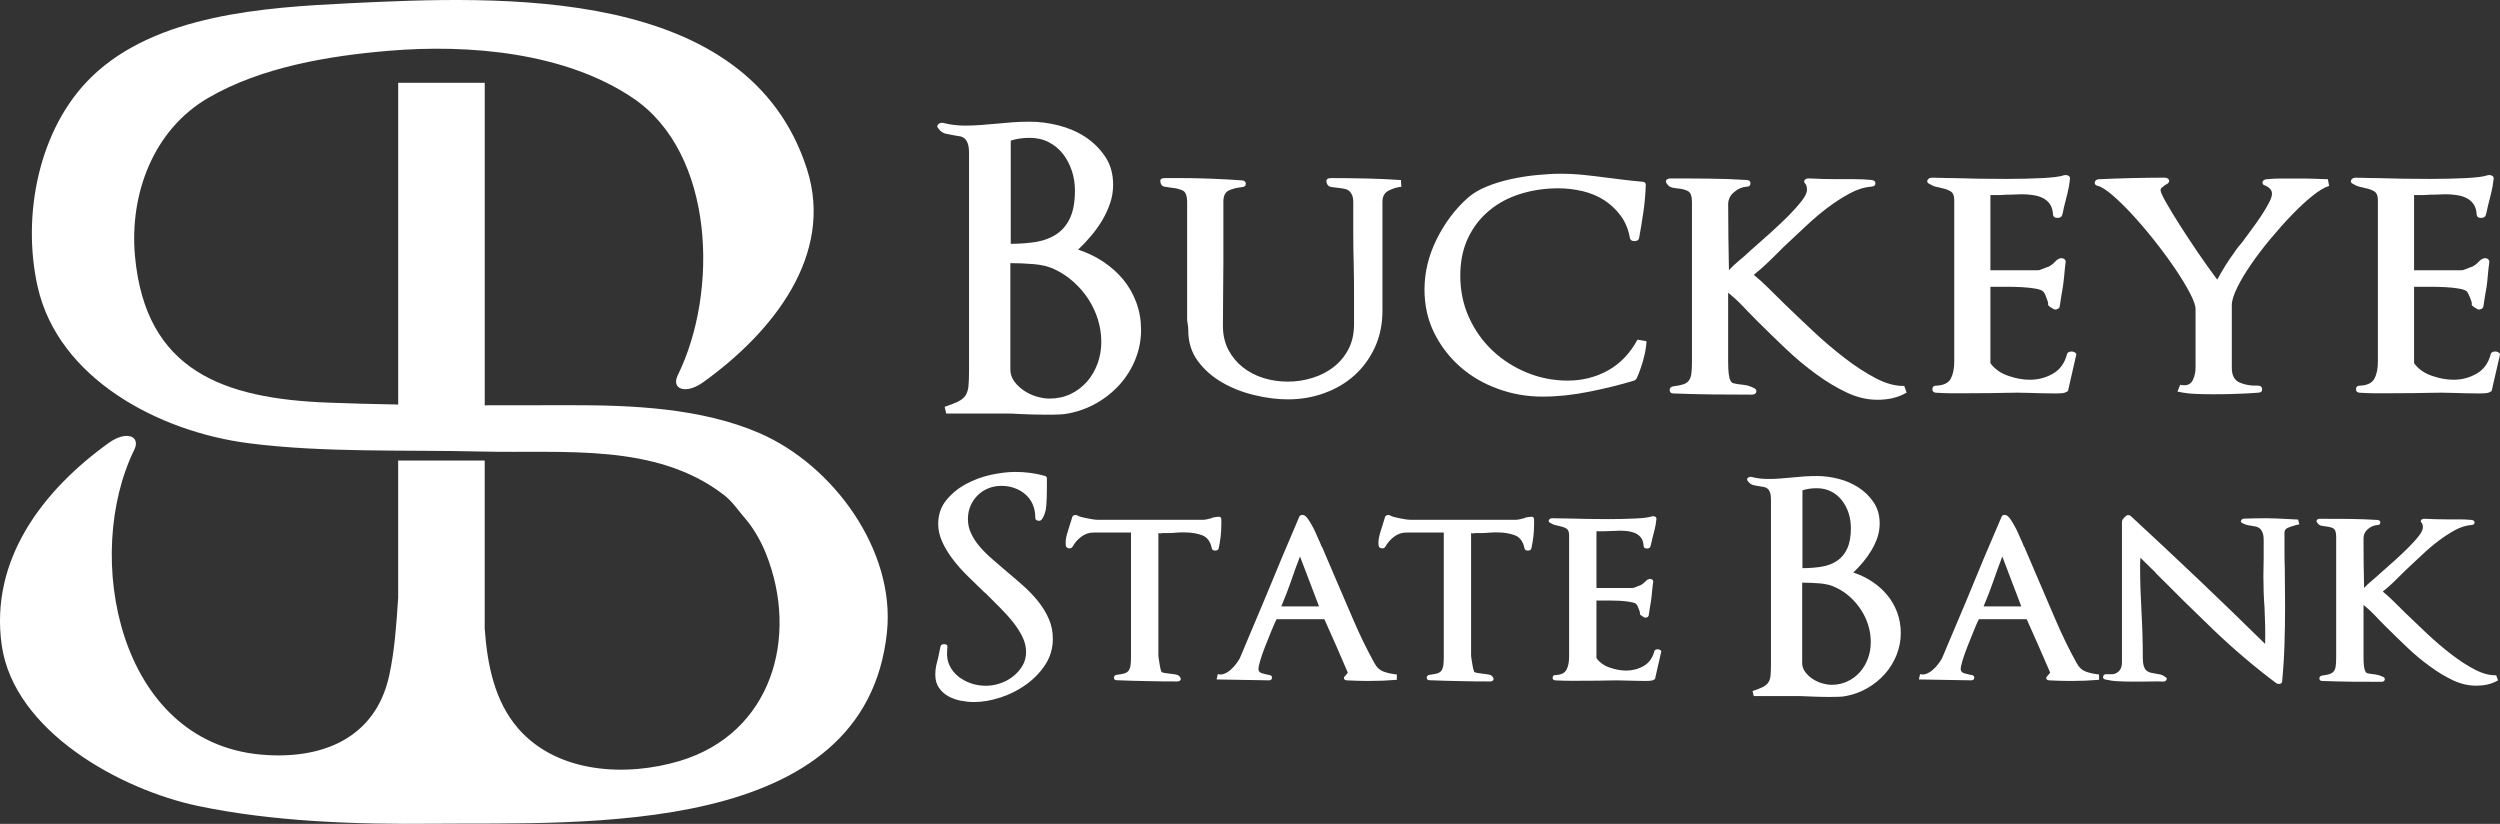
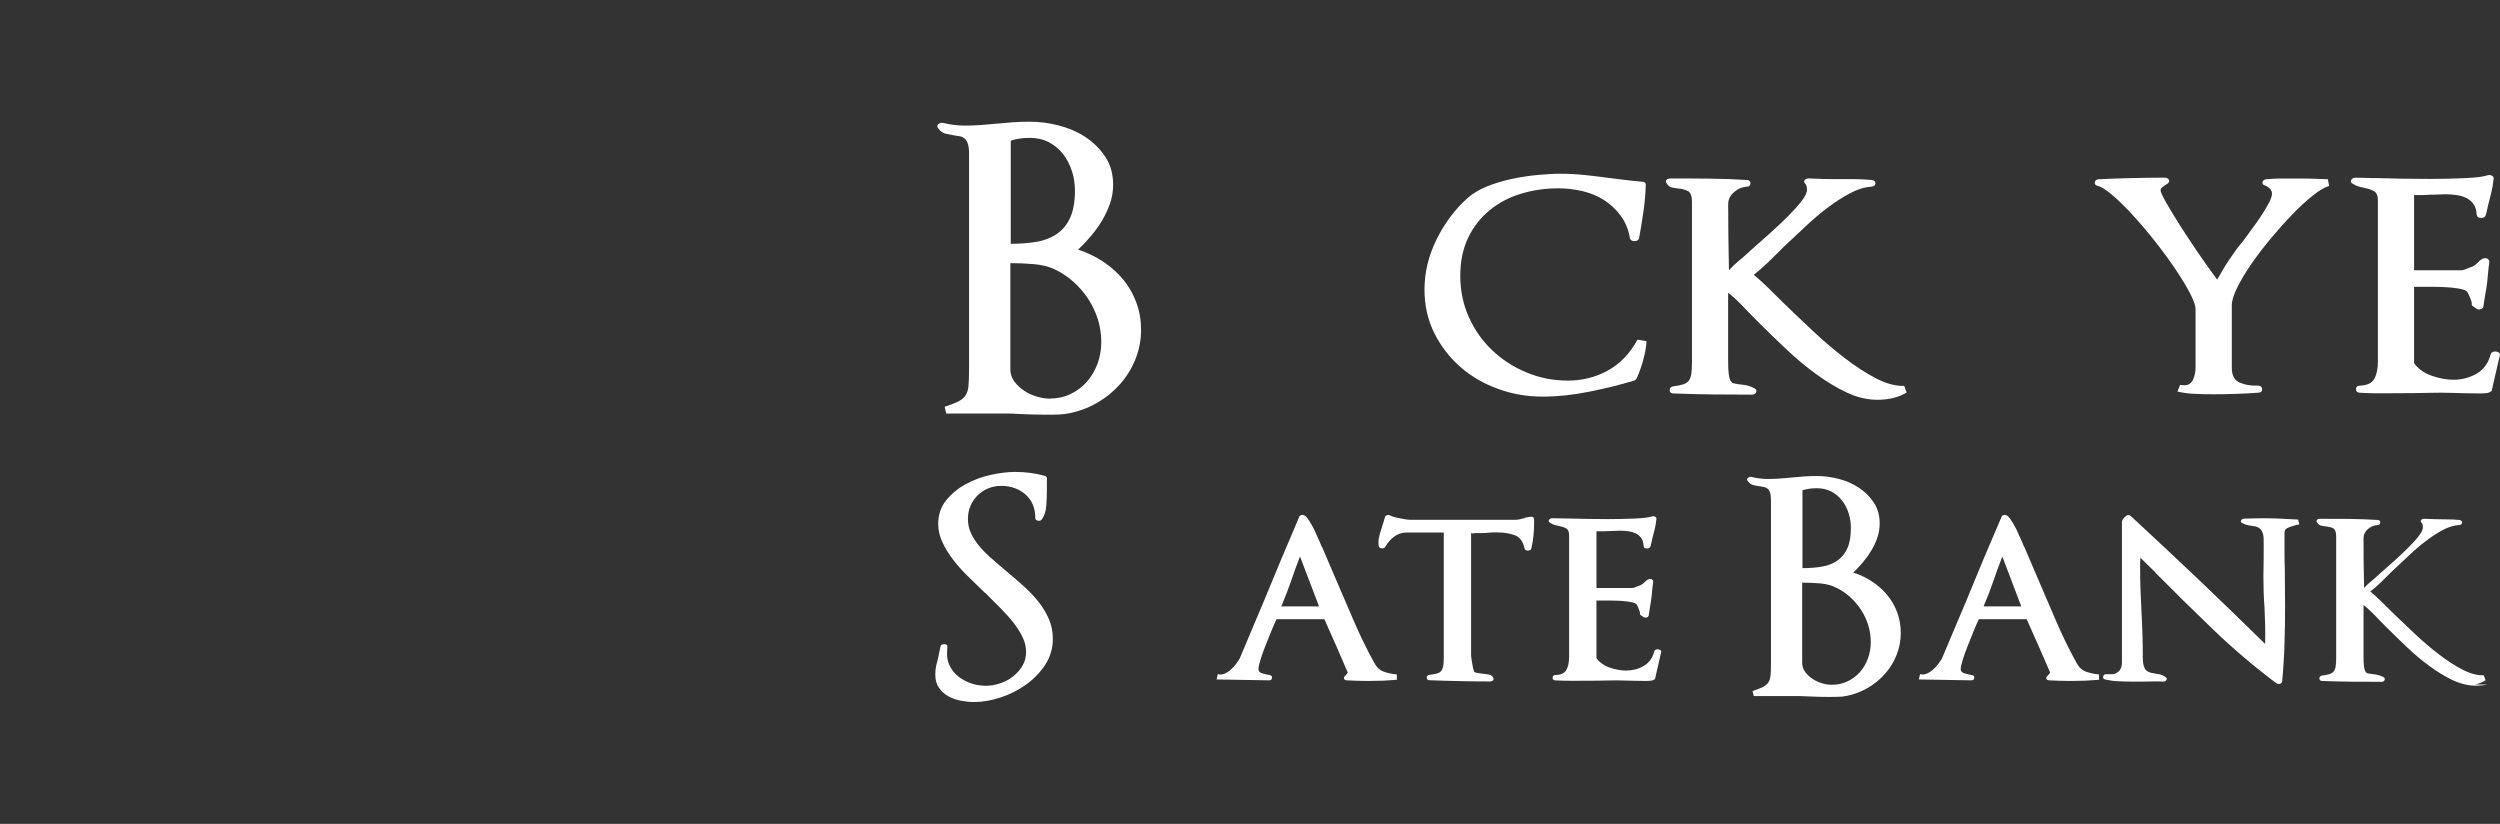
<svg xmlns="http://www.w3.org/2000/svg" id="Layer_2" viewBox="0 0 710.39 234.11">
  <rect x="0" y="0" width="710.39" height="234.11" fill="#333333" stroke="none" />
  <defs>
    <style>.cls-1{fill:#fff;stroke-width:0px;}</style>
  </defs>
  <g id="Layer_1-2">
    <path class="cls-1" d="m322.62,102.13c-1.08,2.64-2.55,5.02-4.42,7.1-1.86,2.08-4.07,3.87-6.6,5.31-2.53,1.45-5.26,2.44-8.17,2.97-.66.14-1.53.23-2.57.27-1.04.05-2.2.06-3.45.06s-2.62-.02-4.03-.06c-1.42-.03-2.81-.08-4.15-.16-1.05-.08-2.01-.11-2.91-.11h-17.45l-.44-1.91c1.55-.53,2.81-1,3.74-1.45.92-.45,1.63-1.01,2.13-1.68.47-.68.77-1.57.89-2.69.11-1.13.17-2.61.17-4.49v-61.75c0-1.12-.11-2.02-.34-2.69-.22-.68-.54-1.17-.95-1.51-.42-.34-.87-.55-1.35-.62-.49-.07-.95-.15-1.4-.22-.97-.16-1.84-.33-2.63-.51-.79-.19-1.48-.7-2.07-1.51-.37-.38-.39-.76-.06-1.12.34-.37.8-.53,1.4-.45,2.01.52,4.11.78,6.27.78,1.49,0,2.98-.06,4.48-.17,1.49-.11,3.02-.24,4.59-.39,1.49-.15,3.01-.27,4.52-.39,1.53-.11,3.16-.16,4.87-.16,2.61,0,5.32.35,8.11,1.05,2.8.72,5.34,1.81,7.61,3.29,2.28,1.51,4.16,3.37,5.65,5.61,1.49,2.23,2.24,4.88,2.24,7.95,0,1.79-.27,3.52-.83,5.19-.56,1.67-1.31,3.3-2.23,4.87-.94,1.57-1.99,3.06-3.2,4.48-1.19,1.42-2.42,2.72-3.69,3.91,2.53.82,4.91,1.96,7.1,3.4,2.2,1.46,4.1,3.16,5.71,5.09,1.6,1.94,2.85,4.13,3.74,6.55.9,2.43,1.34,5.02,1.34,7.78,0,2.91-.54,5.69-1.62,8.34Zm-10.63-11.31c-.63-2.04-1.53-3.96-2.69-5.76-1.15-1.79-2.54-3.41-4.14-4.86-1.6-1.46-3.33-2.63-5.2-3.53-1.78-.91-3.85-1.43-6.21-1.62-2.35-.19-4.56-.28-6.65-.28v30.21c0,1.27.38,2.4,1.12,3.41.74,1.01,1.68,1.88,2.79,2.63,1.13.75,2.33,1.31,3.63,1.68,1.32.37,2.48.56,3.54.56,2.16,0,4.16-.42,5.98-1.27,1.83-.86,3.39-2.05,4.7-3.53,1.31-1.49,2.3-3.22,3.02-5.15.71-1.94,1.06-3.99,1.06-6.15s-.32-4.26-.95-6.33Zm-7.45-42.35c-.59-1.78-1.43-3.38-2.51-4.76-1.08-1.38-2.42-2.47-4.02-3.31-1.6-.82-3.41-1.23-5.43-1.23s-3.74.27-5.37.79v29.32c2.69,0,5.13-.2,7.34-.56,2.19-.39,4.11-1.12,5.75-2.24,1.65-1.12,2.92-2.66,3.81-4.65.89-1.97,1.34-4.52,1.34-7.66,0-2.02-.3-3.92-.9-5.71Z" />
-     <path class="cls-1" d="m394.56,54.18c-1.15.6-1.73,1.65-1.73,3.13v31c0,3.79-.71,7.24-2.13,10.35-1.42,3.09-3.34,5.74-5.76,7.94-2.42,2.19-5.28,3.89-8.57,5.09-3.28,1.2-6.75,1.79-10.4,1.79-2.97,0-6.13-.39-9.45-1.19-3.32-.78-6.38-1.96-9.18-3.58-2.8-1.6-5.12-3.63-6.94-6.09-1.83-2.46-2.74-5.36-2.74-8.72v.1c0-.66-.06-1.29-.16-1.9-.12-.59-.17-1.12-.17-1.56v-33.13c0-1.85-.46-2.97-1.4-3.35-.93-.37-1.84-.6-2.74-.67-.88-.15-1.66-.26-2.29-.34-.63-.08-1.02-.53-1.17-1.35-.15-.75.29-1.11,1.34-1.11h3.47c6.11,0,12.27.23,18.46.67.67.08,1.01.41,1.01,1,0,.53-.33.82-1.01.9-1.49.16-2.76.47-3.8.95-1.05.49-1.57,1.54-1.57,3.19v17.57c0,2.99-.02,5.95-.07,8.91-.03,2.93-.06,5.88-.06,8.78,0,2.61.53,4.9,1.57,6.88,1.05,1.97,2.43,3.62,4.14,4.97,1.71,1.34,3.67,2.35,5.87,3.03,2.2.67,4.49,1,6.89,1s4.72-.36,7-1.07c2.28-.71,4.29-1.74,6.04-3.12,1.75-1.38,3.16-3.08,4.2-5.1,1.04-2.01,1.55-4.36,1.55-7.05v-8.61c0-2.9-.03-5.82-.1-8.73-.08-2.84-.12-5.7-.12-8.61v-8.73c0-.89-.13-1.59-.4-2.11-.25-.53-.58-.93-.94-1.18-.38-.27-.8-.43-1.3-.51-.48-.07-.95-.15-1.39-.22-.81-.07-1.59-.18-2.29-.28-.71-.11-1.13-.59-1.29-1.41-.15-.75.3-1.11,1.34-1.11,3.37,0,6.69.04,9.97.12,3.27.07,6.56.21,9.85.44l.11,1.9c-1.27.14-2.48.52-3.64,1.12Z" />
    <path class="cls-1" d="m466.95,102.3c-.56,1.93-1.17,3.65-1.85,5.15-.15.29-.37.52-.67.67-3.89,1.18-8.15,2.25-12.82,3.18-4.66.94-9.08,1.4-13.26,1.4-4.41,0-8.61-.71-12.64-2.19-4.04-1.44-7.6-3.51-10.68-6.19-3.09-2.69-5.58-5.91-7.45-9.64-1.86-3.72-2.8-7.87-2.8-12.4,0-4.86,1.14-9.59,3.42-14.22,2.27-4.62,5.21-8.54,8.78-11.75,1.5-1.34,3.36-2.46,5.6-3.35,2.23-.91,4.59-1.6,7.04-2.12,2.47-.53,4.91-.9,7.32-1.12,2.43-.22,4.57-.35,6.44-.35,2.32,0,4.57.12,6.78.35,2.2.23,4.38.48,6.54.78,1.71.24,3.36.44,4.92.61,1.56.19,3.17.37,4.81.5.82,0,1.23.3,1.23.91-.08,2.6-.3,5.17-.68,7.72-.37,2.53-.77,5.02-1.23,7.49-.14.52-.6.78-1.34.78-.67,0-1.08-.26-1.24-.78-.44-2.55-1.34-4.71-2.68-6.49-1.33-1.79-2.93-3.26-4.75-4.43-1.83-1.15-3.87-1.99-6.1-2.51-2.24-.52-4.51-.79-6.82-.79-3.81,0-7.38.53-10.75,1.58-3.36,1.04-6.31,2.6-8.85,4.71-2.53,2.08-4.54,4.67-6.04,7.77-1.48,3.09-2.23,6.7-2.23,10.8s.81,8.19,2.46,11.79c1.64,3.65,3.87,6.77,6.66,9.42,2.8,2.65,6.04,4.74,9.73,6.27,3.68,1.52,7.59,2.3,11.7,2.3s8-.97,11.47-2.91c3.46-1.94,6.24-4.85,8.33-8.73l2.57.45c-.08,1.64-.39,3.43-.95,5.37Z" />
    <path class="cls-1" d="m537.78,113.15c-1.38.3-2.82.45-4.31.45-2.9,0-5.81-.69-8.73-2.07-2.91-1.37-5.82-3.13-8.73-5.26-2.91-2.11-5.74-4.49-8.5-7.1-2.75-2.61-5.4-5.18-7.94-7.71-1.94-1.95-3.45-3.5-4.54-4.66-1.08-1.15-2.4-2.36-3.97-3.63v19.47c0,1.56.06,2.79.17,3.62.11.87.28,1.5.51,1.91.22.41.49.66.79.72.29.08.67.16,1.11.24.6.07,1.31.16,2.12.27.83.11,1.68.39,2.57.84.6.22.85.59.73,1.12-.11.52-.53.78-1.27.78-3.74,0-7.43-.02-11.09-.06-3.66-.04-7.38-.14-11.19-.28-.67,0-1.01-.3-1.06-.89-.04-.59.27-.98.94-1.12,1.21-.15,2.15-.33,2.86-.56.71-.22,1.25-.58,1.63-1.06.37-.48.61-1.13.73-1.96.11-.82.17-1.94.17-3.36v-45.44c0-1.71-.39-2.74-1.17-3.13-.79-.37-1.58-.6-2.41-.68-.82-.07-1.53-.18-2.12-.32-.6-.16-1.09-.53-1.46-1.13-.29-.37-.33-.7-.11-1,.22-.31.64-.44,1.23-.44,3.58,0,7.18,0,10.81.05,3.62.03,7.24.16,10.9.39.67.08,1,.4.95,1-.03.6-.39.9-1.06.9-1.28.07-2.47.57-3.57,1.52-1.13.92-1.7,2.1-1.7,3.51,0,2.91.02,5.95.06,9.12.04,3.18.1,6.36.16,9.57.82-.9,1.77-1.8,2.85-2.69,1.08-.88,2.19-1.86,3.3-2.92,1.79-1.56,3.62-3.17,5.49-4.86,1.86-1.67,3.57-3.3,5.15-4.86,1.55-1.57,2.84-3.01,3.86-4.32,1.01-1.3,1.52-2.36,1.52-3.19s-.17-1.38-.45-1.68c-.38-.37-.45-.73-.23-1.05.23-.34.64-.5,1.23-.5,1.42.07,2.79.12,4.15.16,1.33.04,2.71.05,4.12.05h4.71c1.65,0,3.25.08,4.8.23.76.08,1.12.4,1.12,1,0,.52-.37.82-1.12.9-2.01.14-4.05.77-6.14,1.9-2.09,1.12-4.2,2.48-6.33,4.08-2.12,1.6-4.23,3.39-6.31,5.36-2.1,1.98-4.15,3.89-6.16,5.77-1.72,1.72-3.2,3.2-4.47,4.41-1.27,1.23-2.6,2.41-4.03,3.53,1.27,1.05,2.62,2.25,4.03,3.64,1.42,1.38,2.88,2.81,4.36,4.31,2.69,2.61,5.53,5.31,8.51,8.11,2.99,2.79,5.98,5.34,9.01,7.66,3.03,2.33,5.97,4.22,8.84,5.72,2.87,1.49,5.55,2.2,8,2.13l.68,1.9c-1.28.75-2.61,1.27-3.98,1.57Z" />
-     <path class="cls-1" d="m587.63,111.13l-.9.45c-.44.16-1.3.22-2.57.22s-2.62-.02-4.09-.06c-1.45-.03-2.83-.07-4.13-.11-1.31-.02-2.22-.05-2.73-.05-1.2,0-2.39.03-3.59.05-1.19.05-2.39.07-3.58.07-2.67,0-5.35.02-8.05.05-2.69.04-5.33,0-7.94-.16-.67-.08-.99-.43-.95-1.07.03-.62.39-.93,1.06-.93,2.09-.08,3.47-.73,4.15-1.97.66-1.23,1-2.85,1-4.86v-45.88c0-1.27-.36-2.11-1.06-2.52-.72-.41-1.48-.7-2.29-.85-.59-.14-1.22-.3-1.85-.44-.63-.15-1.24-.42-1.83-.79-.61-.28-.79-.67-.57-1.11.22-.44.67-.68,1.34-.68s1.55.02,2.62.06c1.1.05,2.31.06,3.64.06,2.17.08,4.52.13,7.05.17,2.54.03,5.1.06,7.72.06,3.73,0,7.12-.08,10.18-.23,3.06-.16,5.11-.41,6.14-.79.54-.14.97-.1,1.35.12.37.22.51.51.45.9-.14,1.41-.38,2.72-.67,3.91-.29,1.2-.59,2.39-.9,3.58-.15.53-.25,1.01-.33,1.47-.08.44-.18.88-.33,1.34-.15.51-.6.78-1.35.78s-1.15-.3-1.23-.9c-.08-1.26-.37-2.27-.9-3.02-.52-.75-1.19-1.32-2.02-1.73-.82-.42-1.75-.69-2.79-.83-1.04-.16-2.09-.24-3.14-.24-.6,0-1.17.02-1.73.06-.56.04-1.14.06-1.74.06-.51,0-1.07,0-1.68.05-.59.05-1.19.06-1.78.06h-2.02v21.37h13.42c.38,0,.87-.13,1.46-.4.6-.25,1.23-.51,1.9-.71h-.11c.6-.3,1.14-.72,1.63-1.25.48-.51.94-.85,1.39-1,.54-.14.95-.08,1.31.18.32.26.46.57.37.94-.13.98-.27,2.13-.37,3.48-.13,1.34-.26,2.5-.41,3.47-.14.9-.3,1.79-.45,2.67-.15.9-.3,1.88-.45,2.92-.06.36-.33.63-.78.77-.45.17-.85.09-1.23-.22-.9-.52-1.33-.87-1.28-1.06.04-.19.01-.47-.07-.84-.22-.67-.46-1.31-.71-1.91-.27-.59-.52-.97-.75-1.12-.37-.3-1.12-.54-2.23-.73-1.13-.19-2.37-.32-3.74-.39-1.38-.08-2.75-.11-4.09-.11h-4.81v21.71c1.19,1.64,2.86,2.84,5.04,3.58,2.16.76,4.21,1.13,6.15,1.13,2.39,0,4.59-.58,6.6-1.74,2.02-1.16,3.35-3.04,4.02-5.66.08-.23.27-.38.56-.5.29-.12.6-.15.9-.12.29.04.57.15.84.33.26.19.36.4.27.63l-2.34,10.28Z" />
    <path class="cls-1" d="m657.17,55.59c-1.83,1.46-3.77,3.25-5.82,5.37-2.06,2.13-4.1,4.42-6.15,6.88-2.05,2.46-3.9,4.89-5.54,7.27-1.64,2.38-2.96,4.6-3.97,6.66-1.01,2.06-1.51,3.7-1.51,4.98v17.79c0,2.16.76,3.56,2.29,4.19,1.53.65,3.22.92,5.09.85.75,0,1.17.31,1.23.93.07.64-.26.99-1.01,1.07-2.16.16-4.3.28-6.43.34-2.12.08-4.27.11-6.42.11-1.72,0-3.43-.03-5.16-.11-1.71-.06-3.39-.29-5.03-.66l.77-1.92c.23.08.64.13,1.23.13,1.12,0,1.92-.53,2.41-1.57.48-1.05.73-2.17.73-3.36v-16.68c0-1.04-.55-2.58-1.63-4.63-1.07-2.05-2.47-4.35-4.19-6.9-1.71-2.52-3.64-5.15-5.75-7.82-2.12-2.68-4.21-5.15-6.27-7.38-2.05-2.25-3.96-4.12-5.76-5.66-1.78-1.53-3.18-2.41-4.14-2.64-.67-.15-.97-.48-.9-1.01.08-.52.45-.81,1.11-.89,3.15-.14,6.26-.25,9.36-.33,3.1-.06,6.2-.12,9.34-.12.6,0,1.01.19,1.23.55.22.38.11.76-.33,1.13-.15.07-.45.27-.9.55-.23.16-.46.35-.72.58-.28.21-.39.48-.39.77,0,.45.52,1.63,1.6,3.53,1.08,1.9,2.41,4.09,3.98,6.55,1.57,2.45,3.23,4.98,4.98,7.55,1.76,2.56,3.3,4.74,4.64,6.55l.9,1.21c.69-1.25,1.44-2.57,2.31-3.97.85-1.37,1.72-2.65,2.62-3.85.45-.75,1.2-1.72,2.24-2.9.82-1.12,1.71-2.33,2.68-3.65.98-1.31,1.89-2.61,2.74-3.9.86-1.32,1.57-2.51,2.13-3.59.56-1.09.84-1.93.84-2.51s-.2-1.09-.57-1.46c-.36-.37-.81-.67-1.34-.9-.59-.14-.85-.46-.78-.94.07-.49.45-.76,1.12-.85,1.48-.14,2.91-.21,4.25-.21h4.25c1.5,0,2.99,0,4.48.05,1.5.03,2.98.08,4.48.16l.34,1.9c-1.27.37-2.81,1.29-4.65,2.75Z" />
    <path class="cls-1" d="m708.01,111.13l-.88.45c-.45.16-1.31.22-2.58.22s-2.63-.02-4.08-.06c-1.46-.03-2.84-.07-4.15-.11-1.31-.02-2.22-.05-2.74-.05-1.2,0-2.39.03-3.58.05-1.2.05-2.4.07-3.58.07-2.68,0-5.36.02-8.06.05-2.68.04-5.33,0-7.93-.16-.68-.08-.99-.43-.96-1.07.04-.62.4-.93,1.07-.93,2.09-.08,3.47-.73,4.14-1.97.67-1.23,1.01-2.85,1.01-4.86v-45.88c0-1.27-.36-2.11-1.06-2.52-.7-.41-1.47-.7-2.29-.85-.6-.14-1.21-.3-1.85-.44-.63-.15-1.25-.42-1.85-.79-.6-.28-.78-.67-.55-1.11.23-.44.68-.68,1.34-.68s1.55.02,2.62.06c1.08.05,2.29.06,3.64.06,2.16.08,4.5.13,7.04.17,2.55.03,5.12.06,7.72.06,3.74,0,7.12-.08,10.19-.23,3.06-.16,5.12-.41,6.15-.79.53-.14.97-.1,1.35.12.37.22.51.51.44.9-.14,1.41-.37,2.72-.67,3.91-.3,1.2-.59,2.39-.9,3.58-.14.53-.25,1.01-.33,1.47-.08.44-.19.88-.34,1.34-.15.51-.58.78-1.34.78s-1.16-.3-1.23-.9c-.07-1.26-.37-2.27-.9-3.02-.52-.75-1.2-1.32-2.02-1.73-.82-.42-1.74-.69-2.79-.83-1.05-.16-2.08-.24-3.13-.24-.58,0-1.17.02-1.73.06-.56.04-1.14.06-1.74.06-.53,0-1.08,0-1.68.05-.6.05-1.19.06-1.79.06h-2.01v21.37h13.43c.37,0,.86-.13,1.45-.4.59-.25,1.24-.51,1.9-.71h-.11c.6-.3,1.14-.72,1.62-1.25.49-.51.96-.85,1.4-1,.52-.14.95-.08,1.29.18.33.26.47.57.39.94-.14.98-.27,2.13-.39,3.48-.11,1.34-.23,2.5-.38,3.47-.16.9-.3,1.79-.46,2.67-.16.9-.29,1.88-.45,2.92-.07.36-.33.63-.78.77-.45.17-.86.09-1.24-.22-.89-.52-1.32-.87-1.29-1.06.05-.19.02-.47-.05-.84-.22-.67-.46-1.31-.74-1.91-.25-.59-.5-.97-.72-1.12-.37-.3-1.1-.54-2.23-.73-1.11-.19-2.36-.32-3.74-.39-1.39-.08-2.75-.11-4.09-.11h-4.81v21.71c1.19,1.64,2.88,2.84,5.03,3.58,2.18.76,4.23,1.13,6.15,1.13,2.4,0,4.58-.58,6.61-1.74,2.02-1.16,3.36-3.04,4.03-5.66.08-.23.26-.38.56-.5.29-.12.6-.15.89-.12.3.04.58.15.84.33.26.19.36.4.28.63l-2.36,10.28Z" />
    <path class="cls-1" d="m297.03,188.85c-1.43,2.2-3.25,4.08-5.44,5.66-2.18,1.57-4.61,2.8-7.24,3.67-2.65.87-5.19,1.31-7.61,1.31-1.18,0-2.42-.13-3.72-.38-1.28-.25-2.47-.67-3.54-1.26-1.07-.59-1.96-1.39-2.66-2.41-.71-1.01-1.05-2.25-1.05-3.71,0-.9.08-1.75.24-2.53.18-.77.37-1.58.59-2.36.11-.62.23-1.21.35-1.74.1-.53.21-1.04.33-1.48.05-.23.17-.39.38-.46.19-.08.41-.12.63-.12.28,0,.51.05.67.16.17.1.25.28.25.52l-.08,1.34c-.11,1.53.12,2.89.72,4.11.59,1.2,1.41,2.22,2.48,3.07,1.08.85,2.29,1.5,3.64,1.95,1.34.46,2.74.67,4.21.67,1.29,0,2.61-.21,3.97-.67,1.35-.45,2.57-1.09,3.68-1.95,1.08-.85,1.98-1.85,2.69-3.03.7-1.19,1.05-2.51,1.05-3.96s-.33-2.82-1.01-4.23c-.67-1.4-1.56-2.8-2.66-4.18-1.08-1.38-2.34-2.76-3.75-4.18-1.41-1.4-2.84-2.85-4.3-4.3v.08c-1.63-1.57-3.25-3.15-4.85-4.72-1.6-1.57-3.02-3.17-4.26-4.81-1.24-1.63-2.24-3.26-2.99-4.94-.77-1.66-1.15-3.36-1.15-5.09,0-2.59.74-4.82,2.24-6.68,1.49-1.85,3.32-3.38,5.52-4.59,2.2-1.21,4.57-2.1,7.09-2.66,2.54-.55,4.87-.85,7.01-.85,2.98,0,5.76.37,8.35,1.1.45.12.67.37.67.76v3.03c0,1.53-.06,3.09-.17,4.69-.11,1.6-.55,2.95-1.35,4-.27.29-.64.38-1.09.25-.45-.09-.68-.36-.68-.75,0-1.41-.23-2.67-.71-3.8-.48-1.13-1.18-2.07-2.07-2.87-.9-.79-1.92-1.39-3.08-1.81-1.15-.42-2.4-.64-3.75-.64s-2.53.22-3.68.68c-1.15.45-2.15,1.1-3.03,1.95-.87.83-1.56,1.83-2.07,2.99-.51,1.15-.76,2.43-.76,3.84s.31,2.84.94,4.13c.61,1.29,1.44,2.54,2.48,3.75,1.04,1.21,2.23,2.38,3.54,3.5,1.32,1.13,2.67,2.28,4.01,3.46,1.63,1.35,3.23,2.73,4.81,4.14,1.57,1.4,2.97,2.88,4.21,4.42,1.24,1.55,2.24,3.21,3,4.95.77,1.74,1.14,3.63,1.14,5.65,0,2.69-.71,5.15-2.15,7.34Z" />
-     <path class="cls-1" d="m346.29,155.86c-.13.4-.46.59-1.01.59-.51,0-.82-.19-.93-.59-.39-1.97-1.31-3.22-2.74-3.76-1.43-.53-3.05-.81-4.85-.81h-1.35c-.46,0-.93.04-1.44.09-.51.06-1.04.09-1.6.09h-1.69c-.45,0-.72.03-.81.08-.07.06-.32.03-.71-.08v34.93c0,.17.04.5.13.96.08.49.16.98.25,1.52.08.54.18,1.02.29,1.43.11.43.23.68.34.72h.09c.22.12.57.2,1.04.25.48.06.89.11,1.23.17.62.06,1.2.14,1.73.25.53.11.91.39,1.14.83.16.29.16.54,0,.77-.17.23-.48.34-.93.34-2.87,0-5.73-.03-8.57-.1-2.84-.05-5.69-.13-8.56-.25-.51,0-.78-.23-.81-.67-.02-.46.21-.74.72-.85.84-.11,1.54-.24,2.11-.37.56-.16.97-.39,1.26-.73.29-.34.48-.8.59-1.4.12-.59.17-1.39.17-2.41v-35.53h-10.71c-1.24,0-2.38.4-3.42,1.19-1.04.78-1.88,1.75-2.49,2.87-.23.33-.56.47-1.01.42-.44-.06-.73-.26-.85-.59-.04-.17-.08-.53-.08-1.1,0-.74.14-1.57.43-2.53.28-.96.55-1.86.83-2.71.12-.28.22-.59.3-.93.08-.34.18-.68.3-1.01.11-.29.3-.47.6-.55.28-.09.55-.08.83.05.23.17.61.33,1.15.47.53.14,1.08.27,1.64.37.56.12,1.11.21,1.65.3.52.08.97.12,1.31.12h30.12c.29,0,.64-.06,1.1-.16.44-.12.9-.23,1.35-.34h-.09c.17-.11.39-.18.68-.21.28-.03.6-.08.94-.13.73-.12,1.09.14,1.09.75v1.34c0,2.33-.25,4.59-.75,6.85Z" />
    <path class="cls-1" d="m392.86,193.42c-1.35.05-2.73.08-4.14.08-1.01,0-1.99-.02-2.95-.05-.96-.02-1.94-.06-2.95-.12-.44,0-.75-.14-.88-.42-.14-.28-.04-.56.29-.84l.76-.93c-1.12-2.64-2.22-5.18-3.28-7.6-1.07-2.42-2.2-4.93-3.38-7.59h-13.59c-.46.91-.95,2.05-1.52,3.46-.56,1.4-1.13,2.82-1.69,4.21-.56,1.41-1.02,2.71-1.38,3.93-.37,1.21-.55,2.06-.55,2.57,0,.62.36,1.03,1.1,1.22.73.21,1.38.36,1.95.47.56.05.83.32.8.8-.03.48-.33.71-.89.71l-14.85-.25.34-1.52c.55.17,1.16.15,1.78-.08.61-.23,1.2-.58,1.77-1.06.55-.48,1.07-1.02,1.55-1.65.47-.6.86-1.17,1.14-1.69,1.13-2.69,2.28-5.47,3.5-8.31,1.22-2.84,2.38-5.61,3.5-8.31,1.63-3.99,3.28-7.96,4.94-11.91,1.66-3.92,3.33-7.87,5.01-11.8.24-.4.65-.51,1.27-.35.39.17.79.54,1.18,1.11.39.57.79,1.19,1.17,1.91.4.7.77,1.44,1.1,2.23.34.79.64,1.49.92,2.11v-.09c.18.4.31.75.43,1.06.11.3.22.55.34.72v-.08l3.71,8.68c1.75,4.06,3.51,8.15,5.28,12.29,1.78,4.13,3.73,8.15,5.87,12.02.68,1.3,1.6,2.14,2.78,2.54,1.18.4,2.39.65,3.63.76v1.52c-1.34.11-2.7.2-4.04.26Zm-23.46-35.28c-.97,2.47-1.81,4.82-2.56,7.05-.77,2.21-1.69,4.59-2.75,7.12h10.72l-5.4-14.17Z" />
    <path class="cls-1" d="m435.14,155.86c-.1.4-.45.59-1.01.59-.51,0-.82-.19-.92-.59-.4-1.97-1.32-3.22-2.75-3.76-1.43-.53-3.05-.81-4.84-.81h-1.35c-.45,0-.93.04-1.44.09-.5.06-1.04.09-1.6.09h-1.68c-.45,0-.72.03-.8.08-.09.06-.33.03-.73-.08v34.93c0,.17.04.5.13.96.08.49.17.98.25,1.52.09.54.18,1.02.31,1.43.11.43.21.68.33.72h.09c.22.12.58.2,1.05.25.48.06.89.11,1.22.17.62.06,1.19.14,1.74.25.53.11.91.39,1.14.83.17.29.17.54,0,.77-.17.23-.48.34-.93.34-2.87,0-5.73-.03-8.56-.1-2.85-.05-5.69-.13-8.56-.25-.51,0-.78-.23-.81-.67-.03-.46.21-.74.72-.85.84-.11,1.54-.24,2.11-.37.56-.16.98-.39,1.26-.73.28-.34.47-.8.59-1.4.11-.59.16-1.39.16-2.41v-35.53h-10.71c-1.25,0-2.38.4-3.43,1.19-1.04.78-1.86,1.75-2.49,2.87-.22.33-.56.47-1,.42-.45-.06-.74-.26-.84-.59-.07-.17-.09-.53-.09-1.1,0-.74.14-1.57.42-2.53.29-.96.56-1.86.84-2.71.11-.28.22-.59.3-.93.08-.34.18-.68.29-1.01.11-.29.31-.47.59-.55.28-.09.56-.08.84.05.22.17.61.33,1.14.47.54.14,1.09.27,1.65.37.57.12,1.11.21,1.65.3.54.08.97.12,1.3.12h30.13c.28,0,.65-.06,1.09-.16.45-.12.9-.23,1.36-.34h-.08c.16-.11.4-.18.67-.21.29-.03.59-.08.93-.13.72-.12,1.1.14,1.1.75v1.34c0,2.33-.26,4.59-.77,6.85Z" />
    <path class="cls-1" d="m470.25,192.99l-.67.34c-.34.11-.99.17-1.95.17s-1.98-.02-3.08-.05c-1.09-.02-2.13-.05-3.12-.08-.98-.03-1.67-.04-2.08-.04-.88,0-1.79.02-2.69.04-.9.02-1.79.05-2.69.05-2.02,0-4.06.01-6.08.03-2.03.03-4.02-.01-5.99-.12-.51-.07-.75-.32-.71-.79.02-.48.3-.72.79-.72,1.59-.05,2.62-.55,3.13-1.49.5-.92.76-2.14.76-3.66v-34.6c0-.96-.27-1.59-.8-1.9-.53-.31-1.11-.52-1.74-.63-.45-.11-.91-.23-1.39-.33-.48-.12-.94-.31-1.39-.6-.45-.22-.59-.51-.42-.85.17-.33.5-.5,1.01-.5s1.17.02,1.98.04c.82.03,1.73.04,2.74.04,1.64.06,3.4.1,5.32.12,1.91.03,3.86.05,5.83.05,2.81,0,5.37-.06,7.68-.17,2.3-.11,3.85-.31,4.63-.58.4-.11.74-.09,1.02.08.28.16.39.39.34.67-.11,1.07-.28,2.05-.51,2.95-.23.9-.45,1.8-.68,2.7-.11.4-.19.75-.25,1.1-.06.34-.14.67-.25,1.01-.11.39-.46.59-1.02.59s-.87-.23-.92-.68c-.06-.95-.28-1.72-.67-2.28-.4-.56-.91-.99-1.52-1.31-.62-.29-1.33-.51-2.12-.63-.79-.1-1.57-.16-2.36-.16-.45,0-.88.01-1.31.05-.42.01-.85.04-1.3.04-.39,0-.81.02-1.26.05-.45.02-.9.03-1.35.03h-1.52v16.12h10.13c.28,0,.64-.09,1.1-.3.45-.19.92-.38,1.43-.54h-.09c.46-.23.87-.53,1.23-.92.37-.39.71-.65,1.05-.77.39-.11.72-.06.96.12.27.21.36.44.31.72-.12.72-.22,1.6-.31,2.62-.08,1.01-.18,1.89-.29,2.62-.11.67-.22,1.34-.34,2.03-.11.69-.23,1.41-.33,2.19-.06.29-.25.48-.6.6-.33.1-.64.05-.93-.17-.67-.41-.99-.66-.97-.81.04-.14.02-.34-.03-.64-.17-.48-.36-.98-.55-1.43-.2-.45-.38-.73-.54-.84-.28-.22-.84-.4-1.7-.54-.84-.15-1.78-.24-2.82-.31-1.05-.05-2.08-.08-3.08-.08h-3.63v16.37c.9,1.23,2.16,2.15,3.8,2.7,1.64.56,3.18.84,4.65.84,1.79,0,3.46-.44,4.98-1.31,1.51-.88,2.53-2.3,3.04-4.26.05-.17.19-.3.41-.39.23-.08.46-.12.68-.08.23.03.43.11.63.25.21.14.27.29.21.47l-1.77,7.75Z" />
    <path class="cls-1" d="m538.89,186.2c-.81,1.99-1.92,3.78-3.33,5.35-1.4,1.57-3.06,2.91-4.97,4.01-1.92,1.1-3.97,1.85-6.17,2.23-.5.12-1.14.19-1.93.21-.79.03-1.67.04-2.63.04s-1.96-.01-3.04-.04c-1.06-.02-2.11-.07-3.12-.12-.79-.06-1.54-.09-2.2-.09h-13.16l-.34-1.42c1.19-.39,2.12-.76,2.83-1.1.69-.34,1.24-.76,1.6-1.27.37-.5.59-1.18.68-2.03.08-.84.12-1.96.12-3.38v-46.58c0-.85-.08-1.52-.25-2.02-.17-.51-.42-.89-.72-1.14-.32-.25-.65-.41-1.01-.47-.36-.06-.71-.12-1.05-.17-.74-.11-1.41-.23-1.98-.37-.59-.15-1.12-.52-1.56-1.14-.29-.29-.3-.57-.04-.85.24-.28.61-.39,1.05-.34,1.53.4,3.09.59,4.72.59,1.13,0,2.26-.04,3.38-.12,1.13-.08,2.28-.19,3.46-.3,1.13-.11,2.26-.21,3.41-.3,1.16-.08,2.38-.12,3.67-.12,1.98,0,4.02.27,6.12.8,2.11.54,4.02,1.37,5.74,2.5,1.72,1.13,3.14,2.52,4.26,4.21,1.13,1.69,1.69,3.68,1.69,5.99,0,1.35-.21,2.65-.63,3.93-.42,1.26-.99,2.49-1.69,3.66-.7,1.18-1.5,2.3-2.4,3.38-.9,1.06-1.82,2.05-2.78,2.96,1.91.61,3.69,1.46,5.35,2.57,1.66,1.09,3.1,2.38,4.31,3.84,1.2,1.45,2.15,3.1,2.83,4.93.66,1.83,1.01,3.78,1.01,5.87,0,2.19-.42,4.29-1.23,6.29Zm-8.01-8.53c-.48-1.56-1.16-2.99-2.03-4.33-.87-1.37-1.91-2.58-3.12-3.68-1.22-1.1-2.51-1.98-3.94-2.66-1.34-.68-2.9-1.09-4.68-1.23-1.76-.14-3.44-.21-5.01-.21v22.78c0,.96.28,1.82.85,2.58.55.76,1.25,1.43,2.1,1.99.85.56,1.77.98,2.74,1.26.99.28,1.88.42,2.67.42,1.64,0,3.13-.32,4.51-.97,1.39-.65,2.56-1.53,3.55-2.65.98-1.14,1.75-2.43,2.28-3.9.54-1.46.79-3.01.79-4.63s-.23-3.22-.71-4.77Zm-5.61-31.94c-.45-1.35-1.09-2.55-1.91-3.58-.81-1.05-1.82-1.87-3.03-2.5-1.22-.61-2.58-.92-4.1-.92s-2.8.2-4.05.59v22.12c2.03,0,3.88-.14,5.54-.43,1.66-.28,3.1-.85,4.35-1.69,1.22-.84,2.19-2,2.86-3.51.68-1.49,1.01-3.41,1.01-5.77,0-1.52-.23-2.96-.67-4.3Z" />
    <path class="cls-1" d="m592.43,193.42c-1.34.05-2.72.08-4.12.08-1.02,0-2-.02-2.95-.05-.96-.02-1.94-.06-2.96-.12-.45,0-.75-.14-.89-.42-.14-.28-.04-.56.29-.84l.78-.93c-1.14-2.64-2.23-5.18-3.31-7.6-1.06-2.42-2.19-4.93-3.37-7.59h-13.6c-.45.91-.95,2.05-1.51,3.46-.57,1.4-1.14,2.82-1.69,4.21-.57,1.41-1.02,2.71-1.4,3.93-.36,1.21-.55,2.06-.55,2.57,0,.62.37,1.03,1.1,1.22.73.21,1.39.36,1.95.47.56.05.82.32.8.8-.03.48-.32.71-.89.71l-14.85-.25.34-1.52c.56.17,1.15.15,1.75-.08.63-.23,1.22-.58,1.78-1.06.56-.48,1.09-1.02,1.57-1.65.47-.6.86-1.17,1.13-1.69,1.14-2.69,2.3-5.47,3.51-8.31,1.21-2.84,2.39-5.61,3.51-8.31,1.63-3.99,3.28-7.96,4.92-11.91,1.67-3.92,3.34-7.87,5.04-11.8.21-.4.64-.51,1.26-.35.4.17.79.54,1.18,1.11.39.57.79,1.19,1.17,1.91.41.7.77,1.44,1.11,2.23.33.79.64,1.49.93,2.11v-.09c.15.4.31.75.42,1.06.11.3.21.55.33.72v-.08l3.71,8.68c1.75,4.06,3.51,8.15,5.27,12.29,1.77,4.13,3.72,8.15,5.87,12.02.68,1.3,1.6,2.14,2.78,2.54,1.18.4,2.39.65,3.62.76v1.52c-1.36.11-2.7.2-4.06.26Zm-23.46-35.28c-.95,2.47-1.82,4.82-2.57,7.05-.75,2.21-1.68,4.59-2.75,7.12h10.71l-5.39-14.17Z" />
    <path class="cls-1" d="m653.38,149.01c-.51.07-.95.17-1.28.27h.1c-.69.16-1.36.4-2.04.67-.67.29-1.01.73-1.01,1.35v5.33c0,1.69.04,3.4.09,5.14,0,1.63.01,3.42.04,5.37.02,1.92.04,3.68.04,5.26,0,3.59-.06,7.16-.17,10.68-.11,3.51-.33,7.04-.67,10.59-.04.33-.26.54-.59.63-.35.09-.68.04-1.02-.13-6.3-4.72-12.25-9.79-17.85-15.15-5.6-5.37-11.1-10.79-16.5-16.24h.08l-4.39-4.3c-.05.51-.08,1.01-.08,1.51v1.61c0,2.13.04,4.25.12,6.33.09,2.08.18,4.2.29,6.33.12,2.08.2,4.17.26,6.25.07,2.08.09,4.2.09,6.34,0,.95.09,1.72.24,2.32.18.58.42,1.02.72,1.3.31.28.64.47,1.01.59.36.12.75.2,1.14.25.5.11,1.05.22,1.6.29.56.09,1.09.34,1.61.72.45.23.59.51.42.85-.16.35-.52.51-1.01.51-.96-.06-1.94-.08-2.95-.04-1.01.01-1.99.04-2.96.04h-2.94c-1.31,0-2.57-.03-3.85-.1-1.26-.05-2.49-.22-3.67-.49-.52-.13-.72-.4-.63-.85.09-.44.39-.67.89-.67h1c.97.12,1.78-.12,2.45-.71.68-.59,1.01-1.45,1.01-2.58v-39.84c0-.45.15-.82.44-1.13.27-.32.56-.58.84-.8.17-.12.38-.16.64-.14.23.04.42.1.54.22,6.46,5.96,12.88,11.98,19.24,18.02,6.36,6.05,12.68,12.17,18.99,18.37.04-1.74.04-3.46,0-5.11-.06-1.66-.11-3.36-.17-5.11-.11-1.4-.2-2.89-.25-4.47-.05-1.58-.08-3.07-.08-4.47,0-.89.01-1.78.04-2.62.03-.84.04-1.71.04-2.62v-5.13c0-.9-.11-1.62-.34-2.16-.22-.54-.51-.93-.84-1.18-.34-.25-.7-.42-1.1-.5-.39-.09-.79-.15-1.18-.21-1.07-.11-1.94-.38-2.61-.77-.4-.18-.51-.42-.34-.75.17-.34.48-.51.93-.51l3.04-.08c2.08-.06,4.13-.04,6.15.04,2.04.09,4.06.18,6.07.3l.35,1.42Z" />
-     <path class="cls-1" d="m706.83,194.51c-1.04.23-2.12.33-3.25.33-2.2,0-4.39-.52-6.59-1.55-2.2-1.05-4.39-2.37-6.57-3.98-2.2-1.59-4.33-3.38-6.42-5.36-2.07-1.97-4.08-3.92-5.98-5.81-1.47-1.47-2.62-2.64-3.41-3.51-.82-.86-1.83-1.78-3-2.73v14.68c0,1.17.03,2.08.12,2.73.08.65.22,1.13.39,1.45.16.3.35.49.57.54.25.06.52.11.86.17.45.06.99.11,1.6.21.61.09,1.26.29,1.94.62.45.17.64.46.54.85-.08.4-.4.59-.97.59-2.8,0-5.6,0-8.35-.03-2.75-.03-5.55-.11-8.44-.21-.5,0-.77-.24-.8-.68-.02-.45.21-.72.72-.85.9-.11,1.62-.25,2.15-.42.53-.18.93-.45,1.22-.8.29-.37.47-.86.55-1.48.08-.62.13-1.47.13-2.54v-34.26c0-1.28-.3-2.07-.88-2.36-.58-.28-1.19-.44-1.81-.5-.62-.07-1.16-.15-1.61-.25-.45-.11-.8-.4-1.09-.85-.23-.27-.25-.54-.08-.76.16-.23.47-.33.92-.33,2.7,0,5.41.01,8.13.03,2.74.03,5.49.14,8.24.3.51.07.74.32.72.76-.03.45-.3.68-.81.68-.95.06-1.85.42-2.7,1.13-.84.71-1.26,1.6-1.26,2.65,0,2.2.01,4.49.03,6.88.03,2.4.07,4.81.13,7.22.61-.68,1.34-1.35,2.15-2.02.81-.67,1.64-1.4,2.49-2.19,1.35-1.19,2.73-2.41,4.14-3.67,1.4-1.26,2.7-2.49,3.87-3.67,1.18-1.18,2.16-2.26,2.91-3.25.77-.98,1.14-1.79,1.14-2.41s-.11-1.04-.33-1.27c-.29-.29-.35-.54-.17-.8.17-.25.47-.38.92-.38,1.07.05,2.11.1,3.12.12,1.01.03,2.05.05,3.13.05h3.54c1.23,0,2.44.05,3.63.16.55.07.85.32.85.76,0,.4-.29.62-.85.68-1.52.1-3.07.59-4.65,1.42-1.57.86-3.16,1.89-4.75,3.09-1.61,1.21-3.2,2.57-4.77,4.06-1.58,1.49-3.13,2.94-4.65,4.35-1.3,1.29-2.41,2.41-3.37,3.33-.95.92-1.96,1.81-3.04,2.66.96.79,1.97,1.7,3.04,2.74,1.07,1.05,2.16,2.14,3.29,3.26,2.03,1.97,4.17,4,6.41,6.11,2.26,2.11,4.52,4.04,6.8,5.78,2.28,1.75,4.5,3.19,6.66,4.3,2.17,1.12,4.17,1.66,6.03,1.6l.52,1.44c-.97.56-1.96.96-3.01,1.18Z" />
-     <path class="cls-1" d="m215.69,123.02c-16.49-7.09-36.15-7.92-53.85-7.88-8.03.01-16.06.04-24.1.03V23.53h-24.59v91.42c-6.65-.12-13.3-.29-19.95-.54-29.56-1.15-51.87-8.91-54.85-41.69-1.59-17.65,5.26-35.89,20.85-44.92,15.1-8.77,34.23-11.94,51.39-13.38,22.6-1.89,49.97.41,69.29,13.46,23.25,15.71,24.33,55.13,12.71,78.74-1.94,3.96,2.26,5.56,7.21,2,19.7-14.13,37.37-36.11,29.48-60.65C212.47-4.27,142.43-1.16,99.18.93c-23.95,1.17-54.8,3.15-73.09,20.85-15.15,14.65-19.9,39.46-15.42,59.57,5.82,26.2,34.37,41.32,60.1,44.61,21.35,2.73,44.55,1.82,66.29,2.35,23.3.57,49.25-2.55,68.59,12.29,2.48,1.9,4.23,4.58,6.14,6.79,2.43,2.81,4.59,6.68,5.92,10.07,9.37,23.64,1.55,50.91-24.5,58.75-15.17,4.57-34.73,3.61-45.88-9.11-6.84-7.82-8.86-18.28-9.6-28.47v-47.76h-24.59v38.95c-.48,7.4-.99,14.93-2.53,22.07-3.93,18.15-19.46,24.07-36.5,22.53-40.73-3.69-50.58-56.78-35.97-86.59,1.94-3.95-2.27-5.55-7.21-1.99C12.25,139.23-2.96,158.98.49,183.33c3.49,24.5,33.82,41.05,55.6,45.65,21.36,4.52,45.16,5.31,66.98,5.09,42.56-.41,122.91,4.25,128.97-54.49,2.39-23.17-15.24-47.48-36.36-56.56Z" />
+     <path class="cls-1" d="m706.83,194.51c-1.04.23-2.12.33-3.25.33-2.2,0-4.39-.52-6.59-1.55-2.2-1.05-4.39-2.37-6.57-3.98-2.2-1.59-4.33-3.38-6.42-5.36-2.07-1.97-4.08-3.92-5.98-5.81-1.47-1.47-2.62-2.64-3.41-3.51-.82-.86-1.83-1.78-3-2.73v14.68c0,1.17.03,2.08.12,2.73.08.65.22,1.13.39,1.45.16.3.35.49.57.54.25.06.52.11.86.17.45.06.99.11,1.6.21.61.09,1.26.29,1.94.62.45.17.64.46.54.85-.08.4-.4.59-.97.59-2.8,0-5.6,0-8.35-.03-2.75-.03-5.55-.11-8.44-.21-.5,0-.77-.24-.8-.68-.02-.45.21-.72.72-.85.9-.11,1.62-.25,2.15-.42.53-.18.93-.45,1.22-.8.29-.37.47-.86.55-1.48.08-.62.13-1.47.13-2.54v-34.26c0-1.28-.3-2.07-.88-2.36-.58-.28-1.19-.44-1.81-.5-.62-.07-1.16-.15-1.61-.25-.45-.11-.8-.4-1.09-.85-.23-.27-.25-.54-.08-.76.16-.23.47-.33.92-.33,2.7,0,5.41.01,8.13.03,2.74.03,5.49.14,8.24.3.51.07.74.32.72.76-.03.45-.3.68-.81.68-.95.06-1.85.42-2.7,1.13-.84.71-1.26,1.6-1.26,2.65,0,2.2.01,4.49.03,6.88.03,2.4.07,4.81.13,7.22.61-.68,1.34-1.35,2.15-2.02.81-.67,1.64-1.4,2.49-2.19,1.35-1.19,2.73-2.41,4.14-3.67,1.4-1.26,2.7-2.49,3.87-3.67,1.18-1.18,2.16-2.26,2.91-3.25.77-.98,1.14-1.79,1.14-2.41s-.11-1.04-.33-1.27c-.29-.29-.35-.54-.17-.8.17-.25.47-.38.92-.38,1.07.05,2.11.1,3.12.12,1.01.03,2.05.05,3.13.05c1.23,0,2.44.05,3.63.16.55.07.85.32.85.76,0,.4-.29.62-.85.68-1.52.1-3.07.59-4.65,1.42-1.57.86-3.16,1.89-4.75,3.09-1.61,1.21-3.2,2.57-4.77,4.06-1.58,1.49-3.13,2.94-4.65,4.35-1.3,1.29-2.41,2.41-3.37,3.33-.95.92-1.96,1.81-3.04,2.66.96.79,1.97,1.7,3.04,2.74,1.07,1.05,2.16,2.14,3.29,3.26,2.03,1.97,4.17,4,6.41,6.11,2.26,2.11,4.52,4.04,6.8,5.78,2.28,1.75,4.5,3.19,6.66,4.3,2.17,1.12,4.17,1.66,6.03,1.6l.52,1.44c-.97.56-1.96.96-3.01,1.18Z" />
  </g>
</svg>